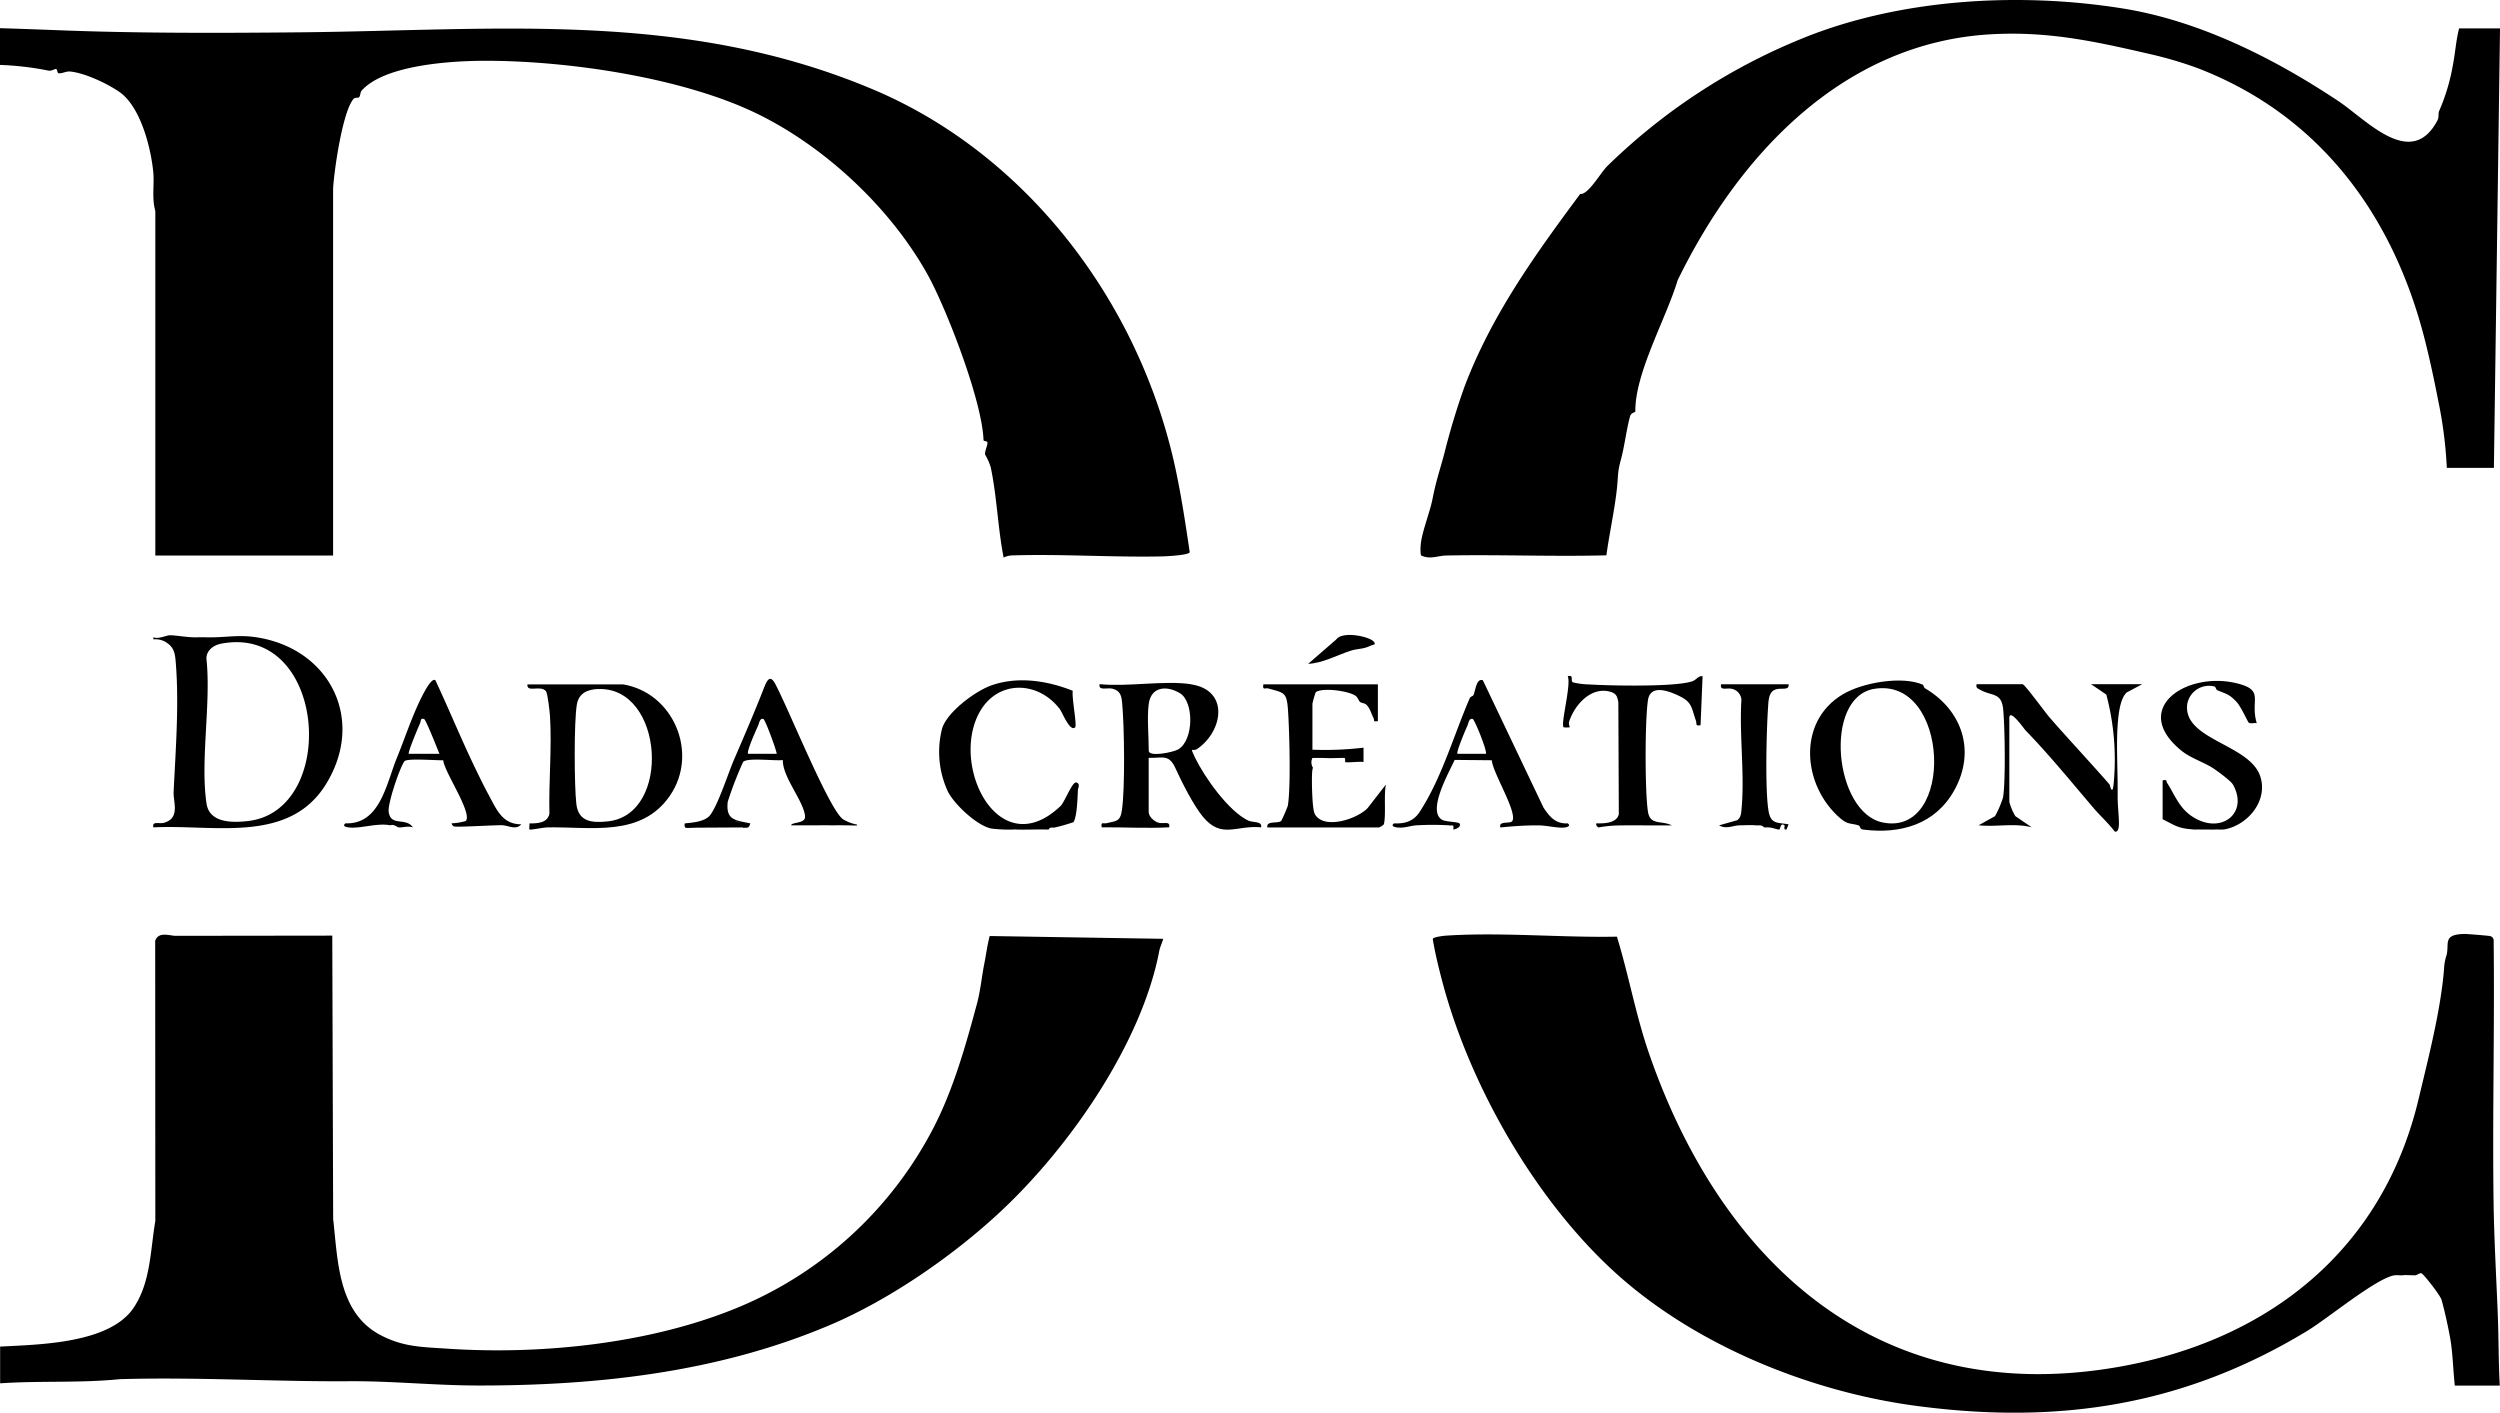
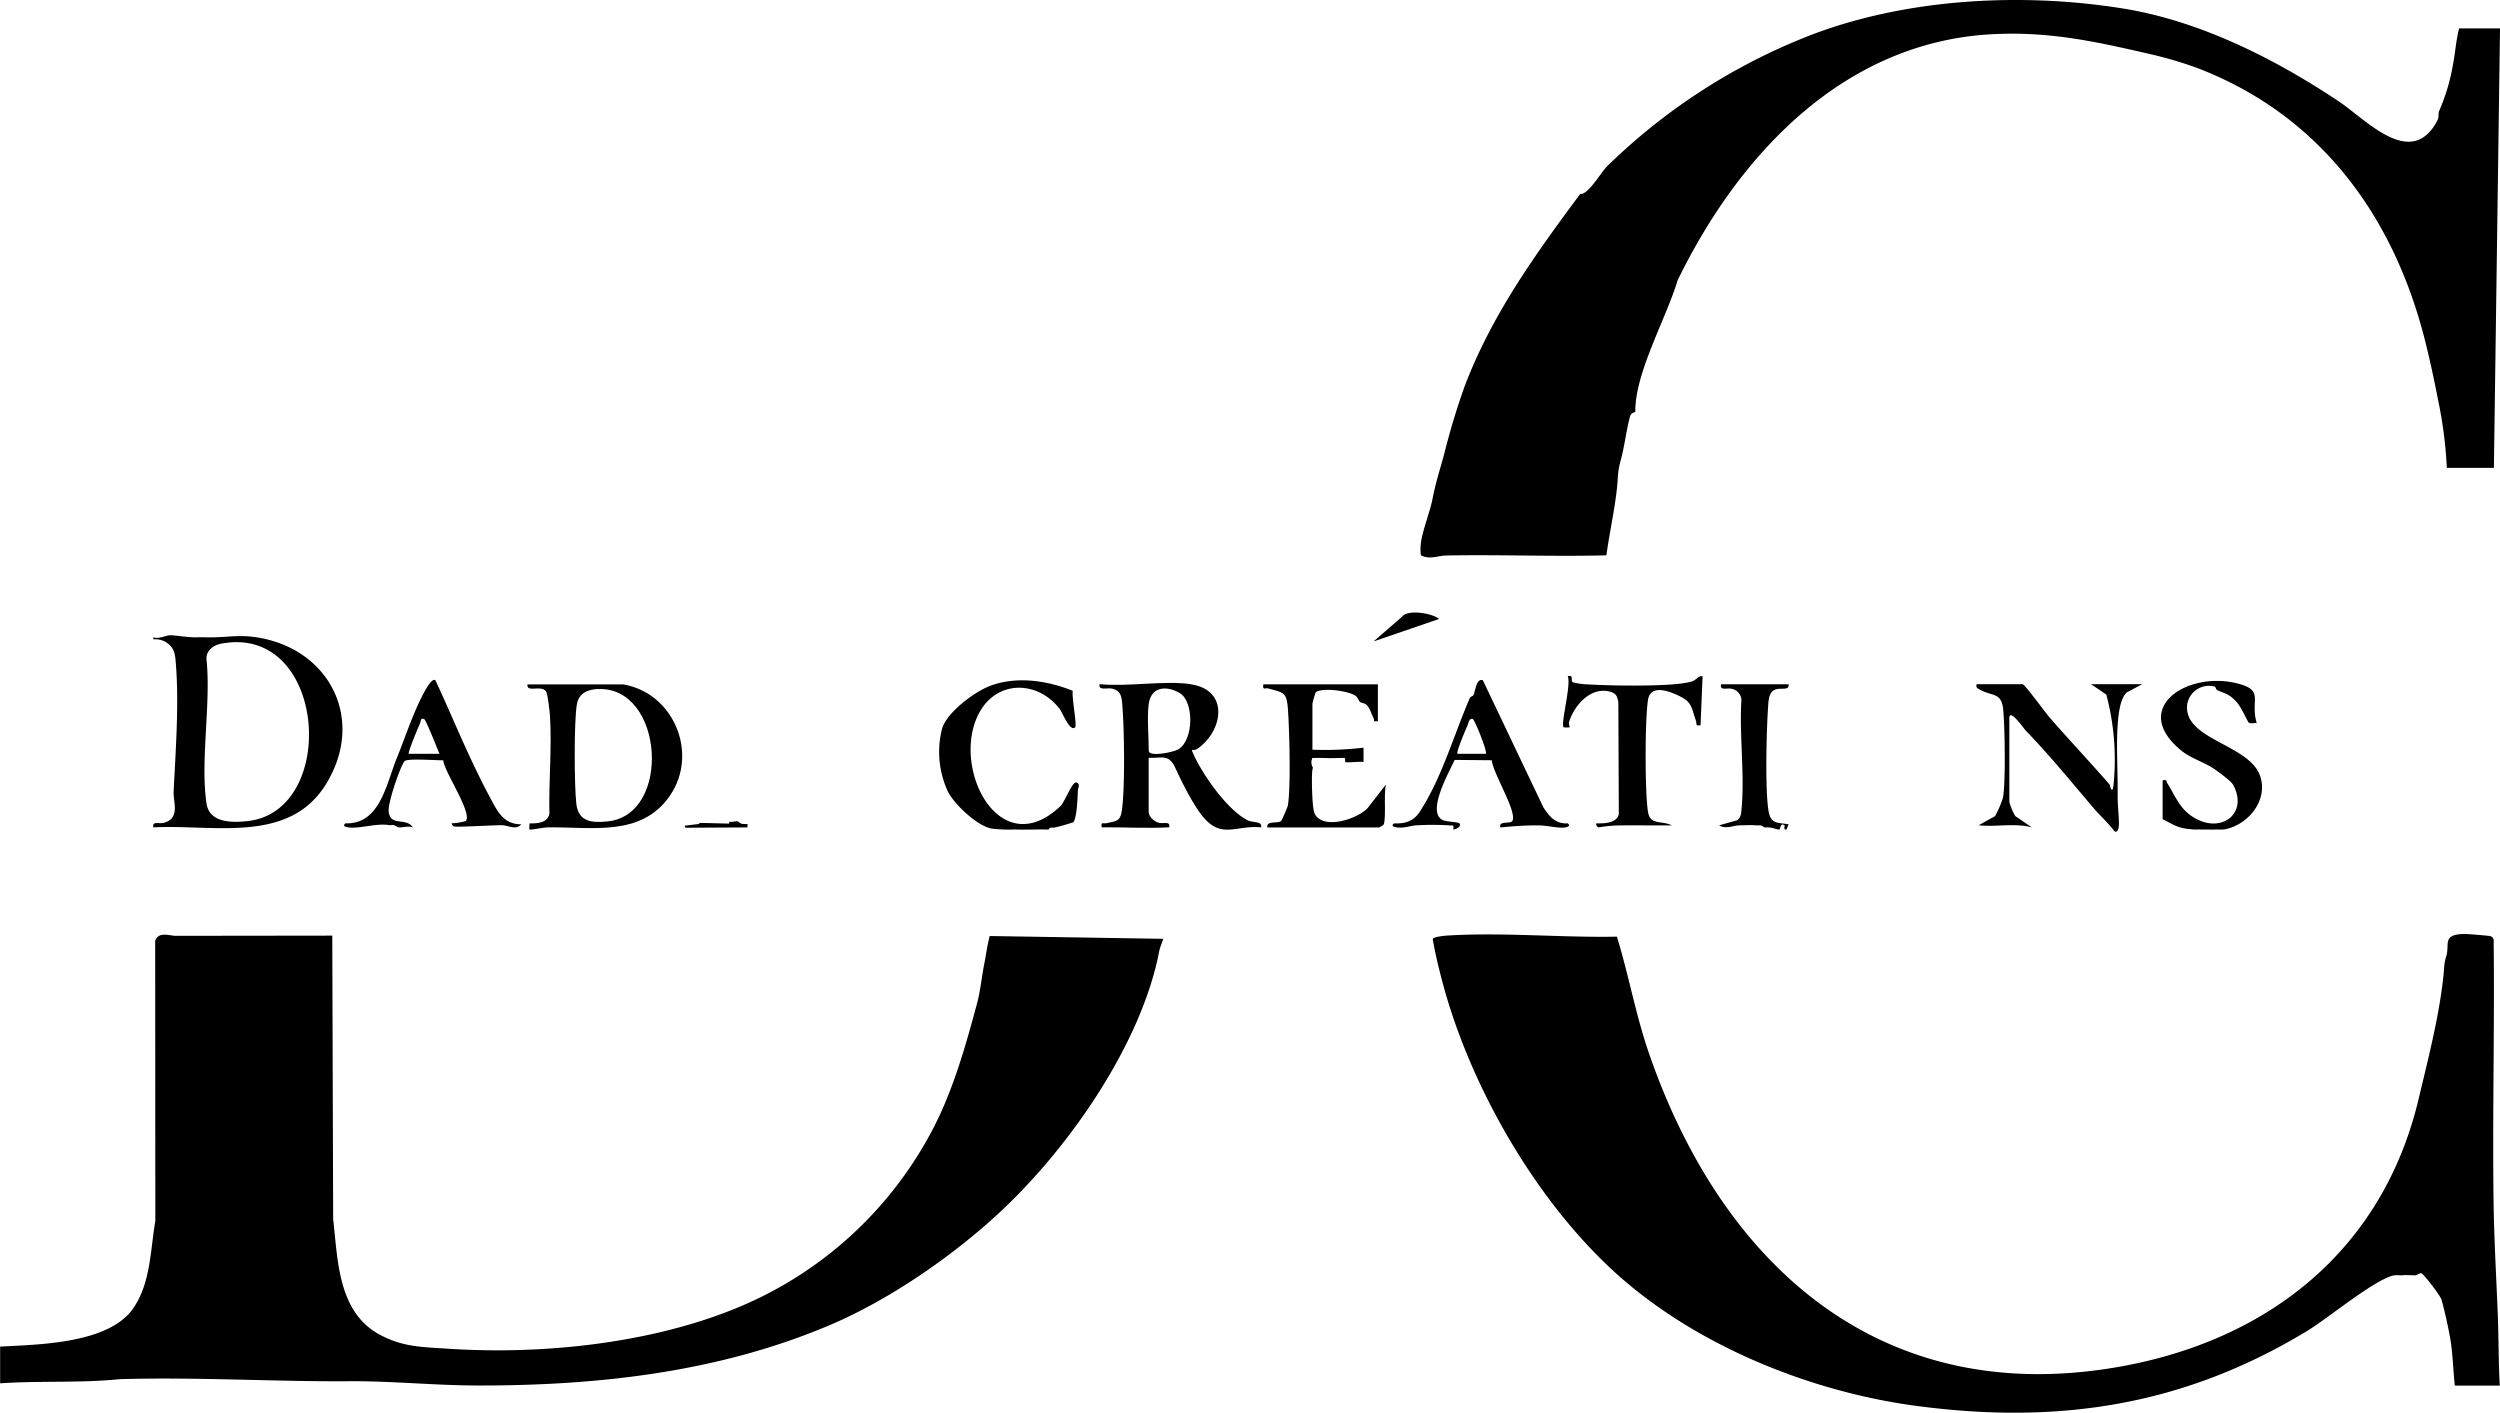
<svg xmlns="http://www.w3.org/2000/svg" viewBox="0 0 609.767 344.569" height="344.569" width="609.767">
  <g transform="translate(-496 -404)" data-name="Groupe 1" id="Groupe_1">
-     <path transform="translate(496 406.7)" d="M0,4.17q7.085.224,14.2.5c19.49.762,39.279.7,58.852.514C121.4,4.717,166.844-.239,212.719,19.02c37.688,15.811,64.951,51.825,73.8,91.734,1.541,6.977,2.619,14.154,3.663,21.23-.215.746-5.7.994-6.762,1.028-12.082.249-24.313-.613-36.428-.249a5.263,5.263,0,0,0-2.2.53c-1.425-7.259-1.624-14.8-3.149-22.043a14.874,14.874,0,0,0-1.392-3.116c-.033-1.028.7-2.254.58-2.95-.05-.348-.945-.232-.945-.53-.282-9.43-9-32.053-13.706-40.505-9.066-16.225-25.026-31.141-41.715-39.213-17.7-8.568-45.1-12.745-65.548-12.811-8.187-.033-24.959.862-30.694,7.259-.381.431-.315,1.326-.63,1.624-.249.249-.994-.017-1.376.431-2.668,3.116-4.707,17.336-4.972,21.844V132.8H37.887V48.769c-.895-3.116-.215-6.348-.5-9.447-.563-5.983-3.116-16.06-8.3-19.623-2.95-2.039-8.436-4.624-12-4.955-.994-.1-1.989.563-2.8.414-.365-.066-.282-1.011-.613-1.028-.431-.017-1.094.53-1.823.4A72.3,72.3,0,0,0,0,13.136V4.17Z" data-name="Tracé 1" id="Tracé_1" />
    <path transform="translate(496 494.397)" d="M0,238.046c9.563-.514,26.749-.713,32.616-9.5,4.127-6.165,4.044-13.888,5.27-21.164l-.033-68.315c.746-2.1,2.9-1.425,4.757-1.21l38.434-.05.215,69.094c1.16,10.209,1.16,22.888,11.552,28.34,5.585,2.933,10.193,2.9,16.142,3.3,23.186,1.574,50.085-1.226,71.531-10.242A94.289,94.289,0,0,0,228,184.067c4.674-9.215,7.673-19.921,10.292-29.666.862-3.2,1.193-6.779,1.757-9.6.464-2.3.746-4.641,1.342-6.895l42.312.68c-.249,1.044-.762,1.956-.961,3.016-4.259,22.275-21.6,47.532-38.7,63.509-11.452,10.69-26.932,21.446-41.616,27.678-26.8,11.386-56.068,14.8-86,14.75-10.358-.017-21.015-1.127-31.407-1.044-17.617.133-37.356-1.061-55.836-.5-9.646.978-19.474.348-29.153,1.011v-8.966Z" data-name="Tracé 2" id="Tracé_2" />
    <path transform="translate(633.419 403.975)" d="M459.372,114.091a103.834,103.834,0,0,0-2.138-16.557c-.961-5.022-2.254-10.988-3.547-15.894-7.574-28.672-24.827-53.366-55.14-65.017a96.2,96.2,0,0,0-12.032-3.514c-13.159-3.033-24.562-5.536-38.566-4.707-35.931,2.138-61.3,29.467-76.171,59.962-2.851,9.447-10.425,22.639-10.325,31.987,0,.331-1.011.232-1.293,1.226-.895,3.248-1.326,7.259-2.254,10.64-.845,3.132-.6,3.762-.961,7.11-.6,5.386-1.823,10.773-2.552,16.142-13.01.348-26.07-.215-39.08.05-2.072.033-3.911,1.061-6.149-.033a8.8,8.8,0,0,1-.083-2.188c.1-3.016,2.2-8.055,2.9-11.568.862-4.425,1.69-6.662,2.884-11.1a171.068,171.068,0,0,1,4.972-16.441c6.613-17.352,17.021-31.854,28.175-46.869,1.956.265,4.856-5.055,6.629-6.812A147.032,147.032,0,0,1,301.726,9.58c23.6-9.745,52.72-11.618,78.508-7.508,18.711,2.983,36.892,12.1,52.687,22.606,6.895,4.591,17.816,16.872,24.2,4.657.381-.729.1-1.624.414-2.32a47.966,47.966,0,0,0,3.282-10.905c.613-3.033.779-6.165,1.558-9.165h9.977l-1.492,107.2H459.388Z" data-name="Tracé 3" id="Tracé_3" />
    <path transform="translate(634.606 494.322)" d="M447.859,220.668c-.812.2-1.84-.1-2.784.133-4.723,1.144-15.977,10.491-20.932,13.491-29.683,18-60.228,23.054-95.778,18.231-25.175-3.414-52.952-14.419-72.608-32.086s-35.865-45.809-42.627-71.547c-.878-3.348-1.724-6.762-2.271-10.193.066-.464,2.652-.779,3.248-.812,13.474-.878,28.092.514,41.665.249,2.851,9.3,4.574,18.96,7.723,28.175,17.734,51.643,56.3,86.977,114.6,76.768,36.594-6.414,64.487-28.556,73.221-65.382,2.353-9.911,5.386-21.545,6.2-31.688a12.135,12.135,0,0,1,.63-3.431c.663-2.867-.978-4.972,4.292-5.1.663-.017,6.066.431,6.364.53a1.112,1.112,0,0,1,.812,1.177c.249,21.28-.315,42.56-.017,63.841.133,8.983.646,17.916,1.011,26.915.249,5.884.166,11.817.5,17.7H460.14c-.4-3.547-.481-7.657-1.061-11.154-.447-2.652-1.442-7.259-2.188-9.795-.315-1.094-4.11-5.933-4.823-6.414-.365-.265-1.16.464-1.624.464" data-name="Tracé 4" id="Tracé_4" />
    <path transform="translate(510.816 465.433)" d="M33.048,94.017c1.16-.033,2.337,0,3.5,0,4.193,0,7.077-.713,11.651.066,17.667,3,26.1,20.236,16.474,35.782-9.066,14.634-27.5,9.729-42.08,10.508-.381-1.641,1.425-.779,2.619-1.127,3.978-1.193,2.2-4.972,2.32-7.591.481-9.944,1.326-20.965.563-30.926-.166-2.138-.215-3.961-2.005-5.221a4.873,4.873,0,0,0-3.5-.994v-.5c1.26.5,3.182-.5,3.994-.5,1.79,0,4.176.547,6.48.5Zm5.85,1.608c-1.724.348-3.431,1.707-3.364,3.613,1.177,10.822-1.558,24.959.033,35.368.729,4.74,6.381,4.657,10.143,4.21,22.258-2.6,19.076-48.427-6.812-43.207Z" data-name="Tracé 5" id="Tracé_5" />
    <path transform="translate(602.359 470.039)" d="M184.056,100.863c9.5,1.359,7.955,11.419,1.558,15.794-1.044.713-1.906-.829-.5,2.088,2.337,4.823,8.2,13.11,13.027,15.38,1.044.5,3.431.066,3.1,1.624-6.1-.58-9.6,2.917-14.17-2.536-2.287-2.735-5.254-8.618-6.679-11.767-1.624-3.6-2.983-2.585-6.58-2.635v13.209c0,1.11,1.326,2.287,2.37,2.6,1.193.365,3-.53,2.619,1.127-5.386.3-10.972-.05-16.457,0-.232-1.508.4-.8,1.226-1.011,2.271-.58,3.315-.249,3.729-3.265.762-5.419.58-20.236.05-25.921-.166-1.806-.381-3.1-2.37-3.613-1.226-.315-3.53.6-3.132-1.11,6.861.7,15.562-.945,22.192,0Zm-10.226,4.74c-.447,3.066,0,8.121,0,11.469,0,1.591,5.9.4,7.16-.315,3.845-2.188,3.928-11.651.414-13.739-3.2-1.889-6.961-1.641-7.574,2.585Z" data-name="Tracé 6" id="Tracé_6" />
    <path transform="translate(547.019 470.172)" d="M100.793,100.73c12.43,1.939,18.678,16.756,11.634,27.1s-19.341,7.574-30.1,7.806c-.7,0-4.094.7-4.21.514-.133-.2.066-1.077,0-1.492,1.889.033,4.409-.083,4.873-2.353-.2-7.773.63-16.126.133-23.849-.066-1.061-.563-5.5-.961-6.016-1.309-1.657-4.757.481-4.541-1.69H100.81Zm-5.85,1.144c-2.6.1-4.757.961-5.254,3.729-.729,4.077-.646,19.971-.133,24.33s3.828,4.657,7.74,4.226c15.562-1.69,13.574-32.848-2.37-32.268Z" data-name="Tracé 7" id="Tracé_7" />
-     <path transform="translate(671.103 469.809)" d="M293.923,101.242c.149.066.2.663.5.829,9.049,5.32,12.43,15.264,7.193,24.777-4.624,8.4-13.126,10.856-22.308,9.679-.895-.116-.613-.845-1.077-1.011-1.74-.58-2.585-.1-4.442-1.707-9.231-7.889-10.69-23.534.564-30.263,4.757-2.851,14.452-4.591,19.59-2.337Zm-11.966.978c-12.38,2.138-9.7,30.1,2.088,32.567C301.829,138.5,300.5,99.021,281.957,102.22Z" data-name="Tracé 8" id="Tracé_8" />
    <path transform="translate(687.195 470.165)" d="M325.314,128.165c0,2.254.315,4.574.315,6.646,0,.514-.116,2.2-1.044,1.823-1.458-1.939-3.447-3.746-4.972-5.519-5.453-6.364-10.806-12.994-16.756-19.126-.3-.3-3.961-5.552-3.961-3.016v20.435a13.3,13.3,0,0,0,1.475,3.5l3.994,2.718c-4.259-1.11-8.668-.033-12.96-.5l3.994-2.221a24.536,24.536,0,0,0,1.956-4.541c.663-3.961.447-17.12.05-21.429s-2.735-3.232-5.618-4.856c-.663-.365-1.061-.431-.878-1.359h11.22c.514,0,5.635,7.011,6.48,7.988,4.823,5.536,9.878,10.905,14.717,16.441.083.1.7,2.983.994,0a61.7,61.7,0,0,0-1.773-21.91l-3.712-2.519H331.3l-3.746,1.989c-1.74,1.508-2.1,5.917-2.254,8.22-.315,4.989.033,10.64.017,15.728v1.492Z" data-name="Tracé 9" id="Tracé_9" />
    <path transform="translate(618.198 470.179)" d="M198.381,132.147c1.923,4.193,10.309,1.574,12.994-1.226l4.458-5.751c-.53,2.552.05,7.441-.481,9.629-.066.3-1.094.845-1.26.845H186.928c-.348-1.757,2.5-.845,3.381-1.608a33.93,33.93,0,0,0,1.591-3.646c.779-4.342.4-18.512.05-23.418-.315-4.326-.895-4.143-4.773-5.221-.8-.215-1.475.53-1.226-1.011h27.926v8.966c-1.326.232-.779-.215-1.044-.713-.547-1.028-.812-2.32-1.74-3.265-.448-.447-1.193-.4-1.541-.68-.447-.381-.5-1.094-1.177-1.558-1.806-1.193-8.071-2.022-9.662-.829a21.807,21.807,0,0,0-.8,2.8v11.22a80.172,80.172,0,0,0,12.463-.5v3.5c-.845-.182-4.16.232-4.491,0-.05-.033.166-1.028-.282-1.011-1.84.033-3.149.116-5.2.017h-.994c-.5.017-.994-.017-1.492,0a2.434,2.434,0,0,0,.033,2.221c.2.4.05-.116-.083.978-.182,1.608-.05,8.966.547,10.259Z" data-name="Tracé 10" id="Tracé_10" />
    <path transform="translate(705.054 469.846)" d="M325.9,136.457c-3.7-.249-4.293-.895-7.475-2.486v-9.48c1.177-.249.8.149,1.11.646,2.022,3.149,2.95,6.265,6.513,8.419,6.779,4.127,13.408-1.144,9.53-8.038-.514-.912-3.895-3.381-4.922-4.044-2.188-1.409-5.436-2.42-7.69-4.259-12.5-10.226,1.243-19.358,13.441-16.424,7.077,1.69,3.265,4.06,4.972,9.729-.6-.066-1.442.2-1.922-.083-.265-.149-1.873-3.911-3.066-5.154-1.757-1.856-2.453-1.856-4.607-2.768-.365-.149-.381-.845-.746-.928a5.384,5.384,0,0,0-6.6,4.259c-1.193,8.734,15.082,9.745,17.767,17.568,2.055,5.983-3,12.049-8.817,13.06-.166.033-.331-.017-.5,0-.481.066-1.011-.033-1.492,0-.812.066-1.674,0-2.486,0-.5,0-.994.017-1.492,0s-.994.033-1.492,0Z" data-name="Tracé 11" id="Tracé_11" />
    <path transform="translate(586.845 469.788)" d="M156.944,136.515a34.8,34.8,0,0,1-6.016-.215c-3.5-.729-8.85-5.768-10.524-8.916a22.926,22.926,0,0,1-1.442-15.562c1.293-3.994,8.055-9.049,12-10.441,6.447-2.271,13.656-1.16,19.855,1.326-.315,1.359,1.061,8.436.58,8.9-1.26,1.226-3.116-3.6-3.762-4.458-5.3-6.928-15.165-7.176-19.573.8-7.226,13.076,4.674,36.925,19.557,23.054,1.094-.729,2.983-6.149,4.027-5.933,1.094.232.431,1.392.414,1.873-.083,1.74-.2,6.53-1.094,7.806a43.371,43.371,0,0,1-4.541,1.293c-.481.116-1.21-.215-1.492.5h-.5c-2.486-.066-4.989.083-7.475,0Z" data-name="Tracé 12" id="Tracé_12" />
    <path transform="translate(647.208 469.361)" d="M238.664,136.444s-.729-.348-.5-.994c1.889.083,5.038-.05,5.469-2.254l-.116-27.28c-.265-1.442-.5-2.138-1.972-2.552-4.674-1.342-8.734,3.232-10.027,7.292-.2.63.215,1.342.149,1.376a5.613,5.613,0,0,1-1.492,0c-.8-.746,1.923-10.508.994-12.463,1.674-.431.514,1.193,1.309,1.508a18.135,18.135,0,0,0,3.895.5c5.071.315,21.115.663,25.208-.779.978-.348,1.425-1.342,2.486-1.243l-.5,11.966c-1.376.249-.845-.282-1.127-1.094-1.21-3.447-.845-4.607-4.674-6.314-2.619-1.177-6.464-2.37-7.027,1.309-.746,4.889-.762,22.308,0,27.18.53,3.447,3.364,2.072,5.85,3.364h-5.486c-2.32-.017-4.657-.05-6.977,0a30.287,30.287,0,0,0-5.486.5Z" data-name="Tracé 13" id="Tracé_13" />
-     <path transform="translate(562.227 469.647)" d="M142.846,135.462l-.083.249c-.315,0-2.9-.083-3.215-.05.149-1.376,2.072.116,1.127,0-.315-.033-.663,0-.994,0-.994-.05-1.989,0-2.983,0-1.823-.033-3.663,0-5.486,0H126.72c.133-.845,3.514-.381,3.414-2.138-.2-3.613-5.552-9.646-5.419-13.789-1.873.265-8.767-.663-9.7.481a89,89,0,0,0-3.746,9.712c-.481,4.458,1.79,4.475,5.5,5.254-.381,1.541-.895.779-1.724,1.094-.829-1.608-2.4-2.4-1.939-.365-.315.05-.514.066-.829.1.05-1.492.365-.414-1.276-.365-1.84.066-.928.182-1.458.3-1.127.232-.6.05-.862-.133-.53-.381-4.508-.381-5.386.365-.961-.249-2.884.762-2.5-.994,1.906-.182,4.972-.414,6.2-2.039,2.005-2.668,4.326-10.06,5.817-13.524,2.453-5.685,4.856-11.253,7.093-16.955.7-1.773,1.492-4.143,2.867-1.657,3.083,5.585,13.292,31.075,16.673,33.2a10.079,10.079,0,0,0,3.431,1.276Zm-26.6-17.253h6.977c-.116-1.061-2.817-8.336-3.248-8.486-.928-.282-1.011,1.044-1.309,1.657-.431.912-2.884,6.381-2.42,6.812Z" data-name="Tracé 14" id="Tracé_14" />
    <path transform="translate(630.72 469.758)" d="M218.756,135.55a67.227,67.227,0,0,0-7.756-.017c-1.657.05-3.149.762-4.972.53-.68-.083-1.574-.365-.746-.994,2.8.116,4.806-.53,6.331-2.9,5.37-8.3,8.27-18.662,12.148-27.628.2-.447.762-.447.912-.779.547-1.276.7-4.127,2.287-3.6l14.8,31.075c1.492,2.221,2.95,3.994,5.9,3.828.8.613-.066.928-.746,1.011-1.657.2-4.21-.481-6.232-.514h-.994c-2.867,0-5.635.232-8.469.5-.481-1.724,2.436-.8,2.917-1.558,1.342-2.088-4.839-11.9-4.989-14.833l-9.066-.083c-1.26,2.851-7.06,12.861-2.817,14.717.812.348,3.729.431,3.978.762.563.8-.746,1.409-1.492,1.492.133-1.342-.033-.895-.994-.994Zm2.005-17.452h6.977c.166-1.094-2.8-8.353-3.248-8.486-.945-.265-1.011,1.028-1.309,1.657-.414.878-2.784,6.48-2.42,6.812Z" data-name="Tracé 15" id="Tracé_15" />
    <path transform="translate(529.287 469.744)" d="M61.944,135.564c-3.166-.68-7.375.878-10.226.5-.68-.083-1.574-.365-.746-.994,8.519.315,9.994-9.828,12.6-16.109,1.873-4.558,3.978-11.071,6.58-15.828.365-.663,1.906-3.58,2.751-2.967,3.431,7.309,6.5,14.866,10.043,22.125.928,1.923,1.989,4.077,2.834,5.618,1.972,3.58,3.331,7.425,8.071,7.392-1.276,1.525-3.083.282-4.707.232-1.84-.05-11.22.547-11.751.282-.232-.116-.63-.646-.5-.746a14.219,14.219,0,0,0,3.431-.564c1.674-1.989-5.287-12-5.5-14.817-1.558.066-8.867-.53-9.447.232-1.144,1.492-4.16,10.375-3.862,12.364.53,3.663,4.16,1.226,5.917,3.779-1.177-.414-2.453.066-3.5,0-.215,0-1.26-.895-1.989-.5Zm4.475-17.452h7.475c-.464-1.11-3.3-8.353-3.746-8.486-.994-.265-.713.464-.961,1.011C68.789,111.483,66.12,117.831,66.419,118.112Z" data-name="Tracé 16" id="Tracé_16" />
    <path transform="translate(662.3 470.172)" d="M257.979,135.136c-1.69.033-3.149,1.011-4.989,0l4.458-1.26c.945-.746.945-1.856,1.044-2.95.762-8.37-.58-17.916-.05-26.418a2.928,2.928,0,0,0-2.32-2.668c-1.144-.315-3.016.563-2.635-1.11h16.457c.249,1.939-2.536.348-3.978,1.757-.928.895-.945,2.735-1.028,3.961-.381,5.552-.762,20.319.149,25.324.564,3.132,2.254,2.652,4.856,3.116l-.5,1.243c-.911.2-.315-.845-.5-.994-.994-.829-.994,1.011-1.276,1.028-.58,0-1.624-.5-2.718-.53h-.994c-.481-.663-1.342-.447-1.989-.5-1.243-.116-2.718-.017-3.994,0Z" data-name="Tracé 17" id="Tracé_17" />
-     <path transform="translate(622.55 465.398)" d="M208.48,95.047c.829.895-.331.829-.713,1.028-1.657.878-3.215.713-4.773,1.21-3.447,1.094-6.895,3.066-10.474,3.232l6.8-5.9c1.492-2.188,8-.8,9.148.431Z" data-name="Tracé 18" id="Tracé_18" />
+     <path transform="translate(622.55 465.398)" d="M208.48,95.047l6.8-5.9c1.492-2.188,8-.8,9.148.431Z" data-name="Tracé 18" id="Tracé_18" />
    <path transform="translate(562.227 483.582)" d="M100.75,121.81l.215.5,15.1-.083.05-.812-11.668-.282-.249.265" data-name="Tracé 20" id="Tracé_20" />
    <path transform="translate(566.532 483.411)" d="M107.814,121.069l1.442-.2,1.309.8-1.74.2-1.525-.182.066-.7" data-name="Tracé 21" id="Tracé_21" />
  </g>
</svg>